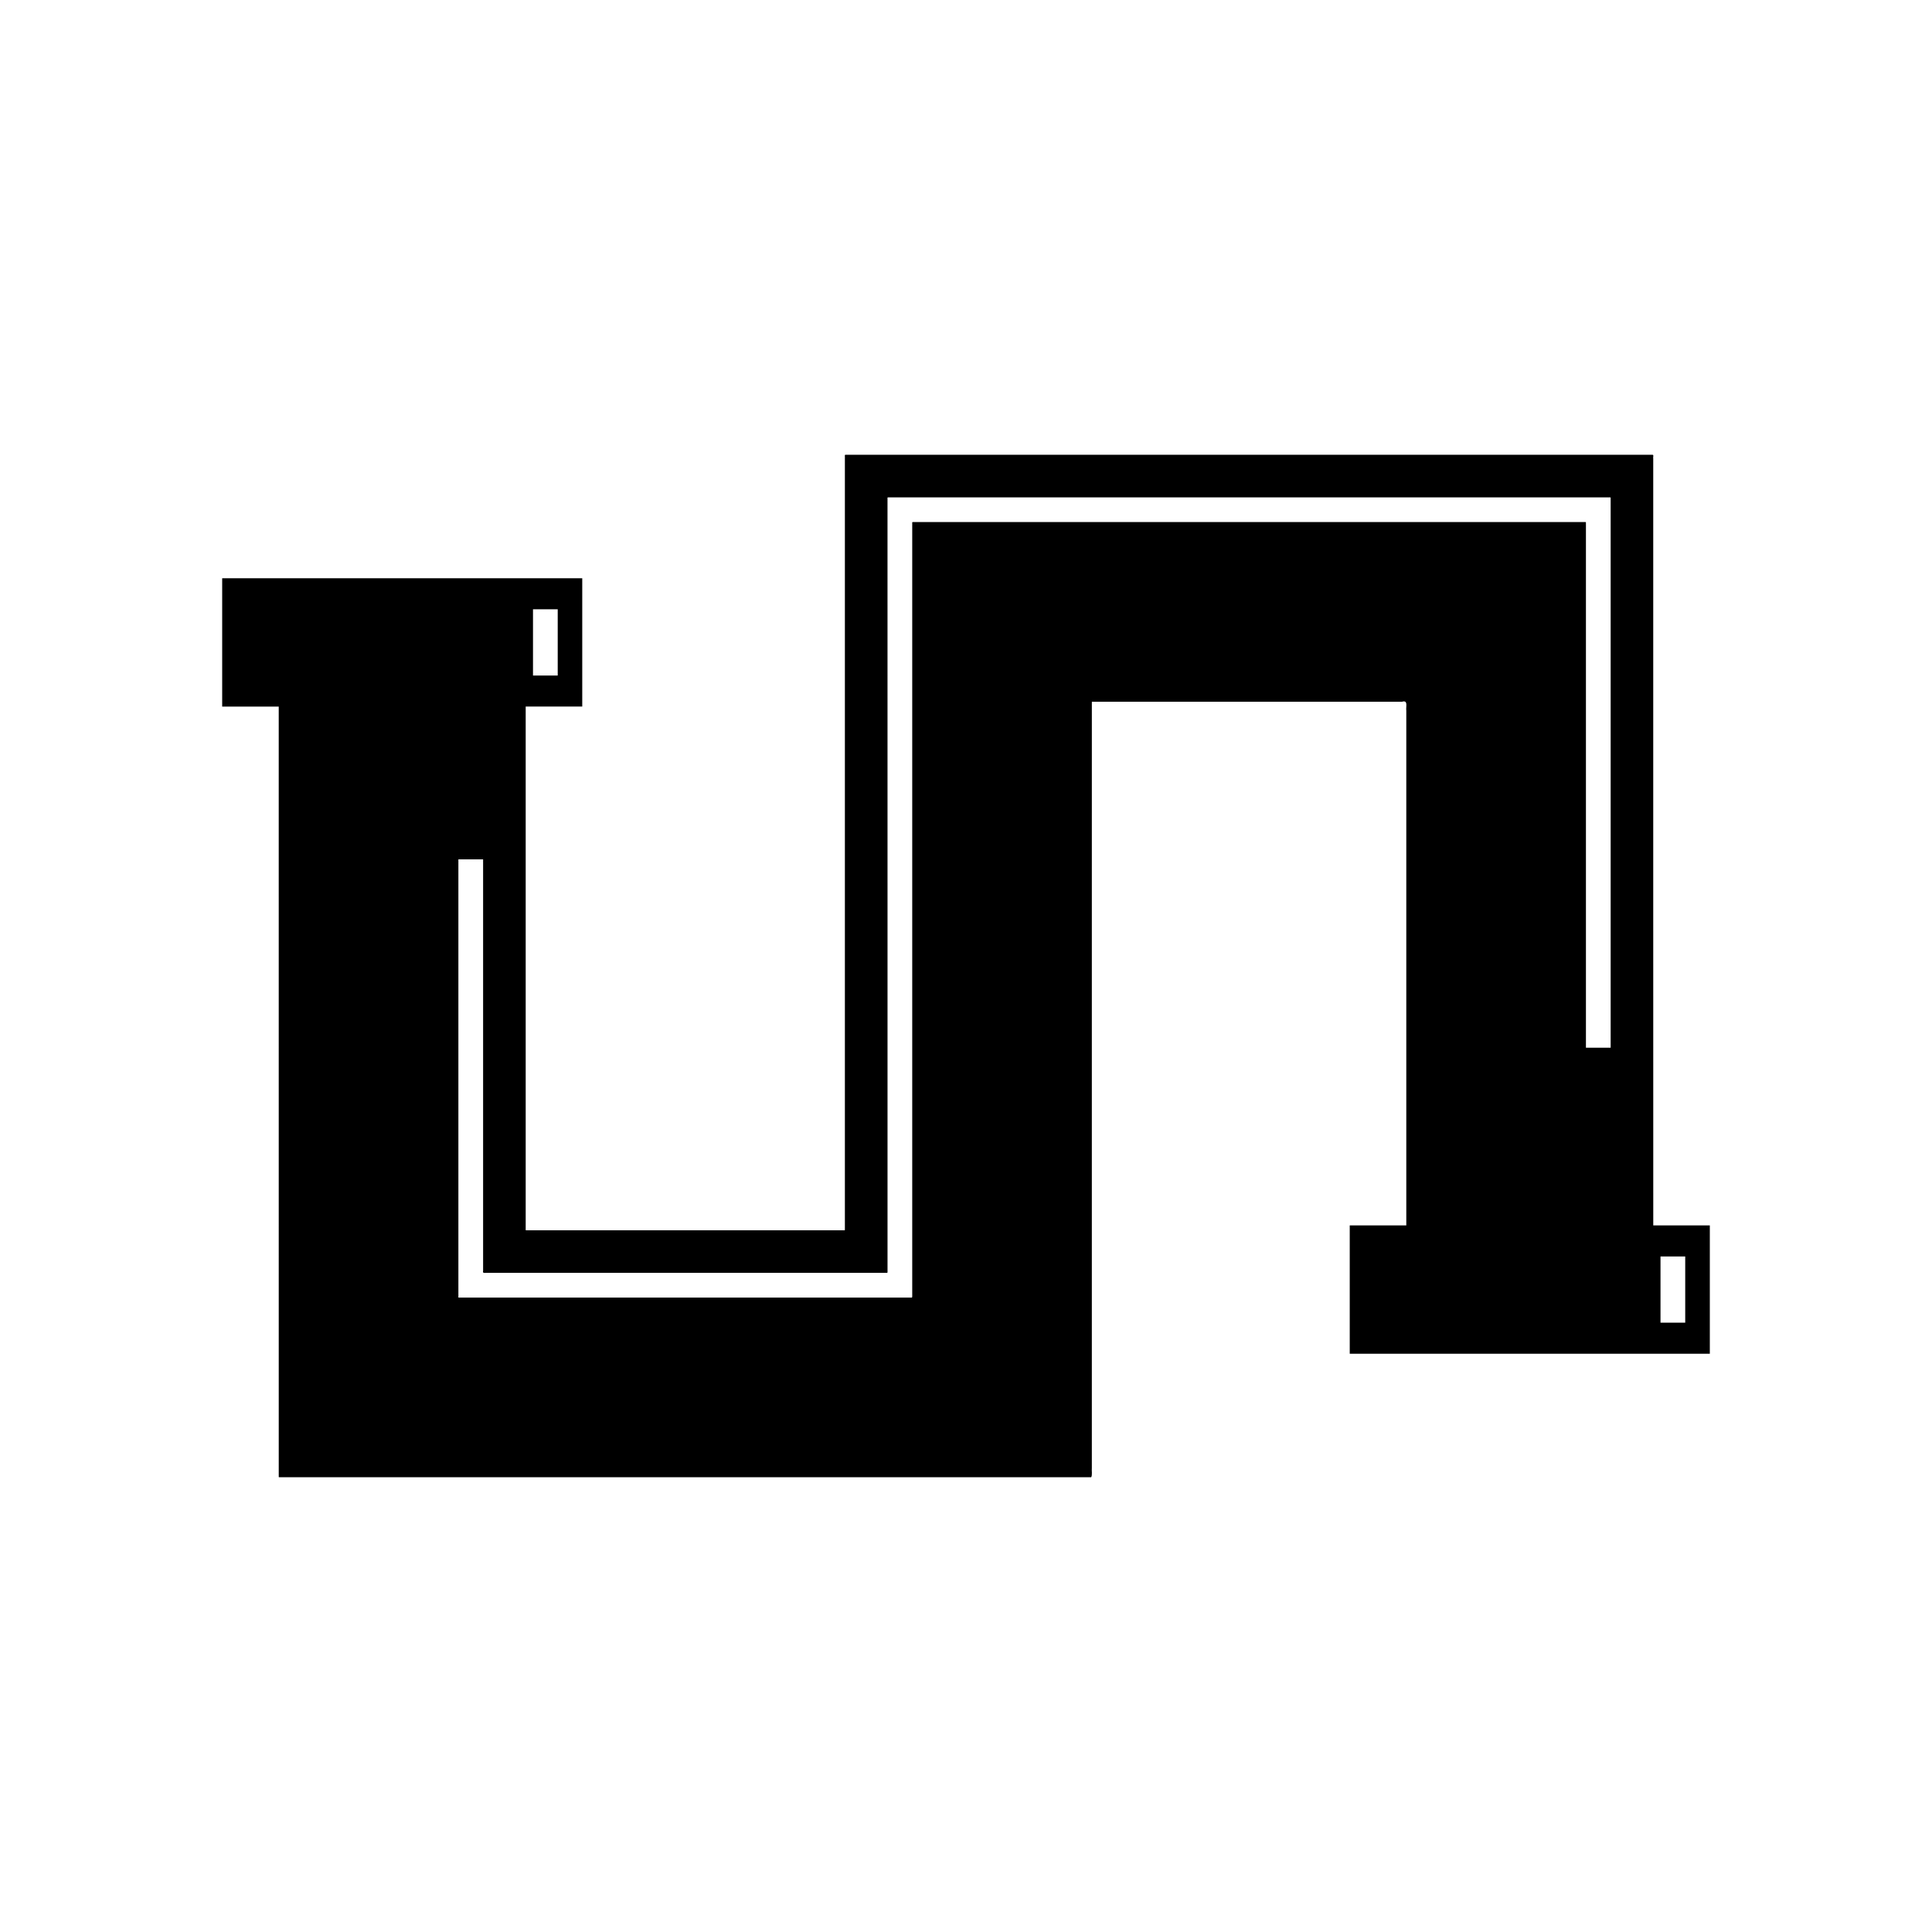
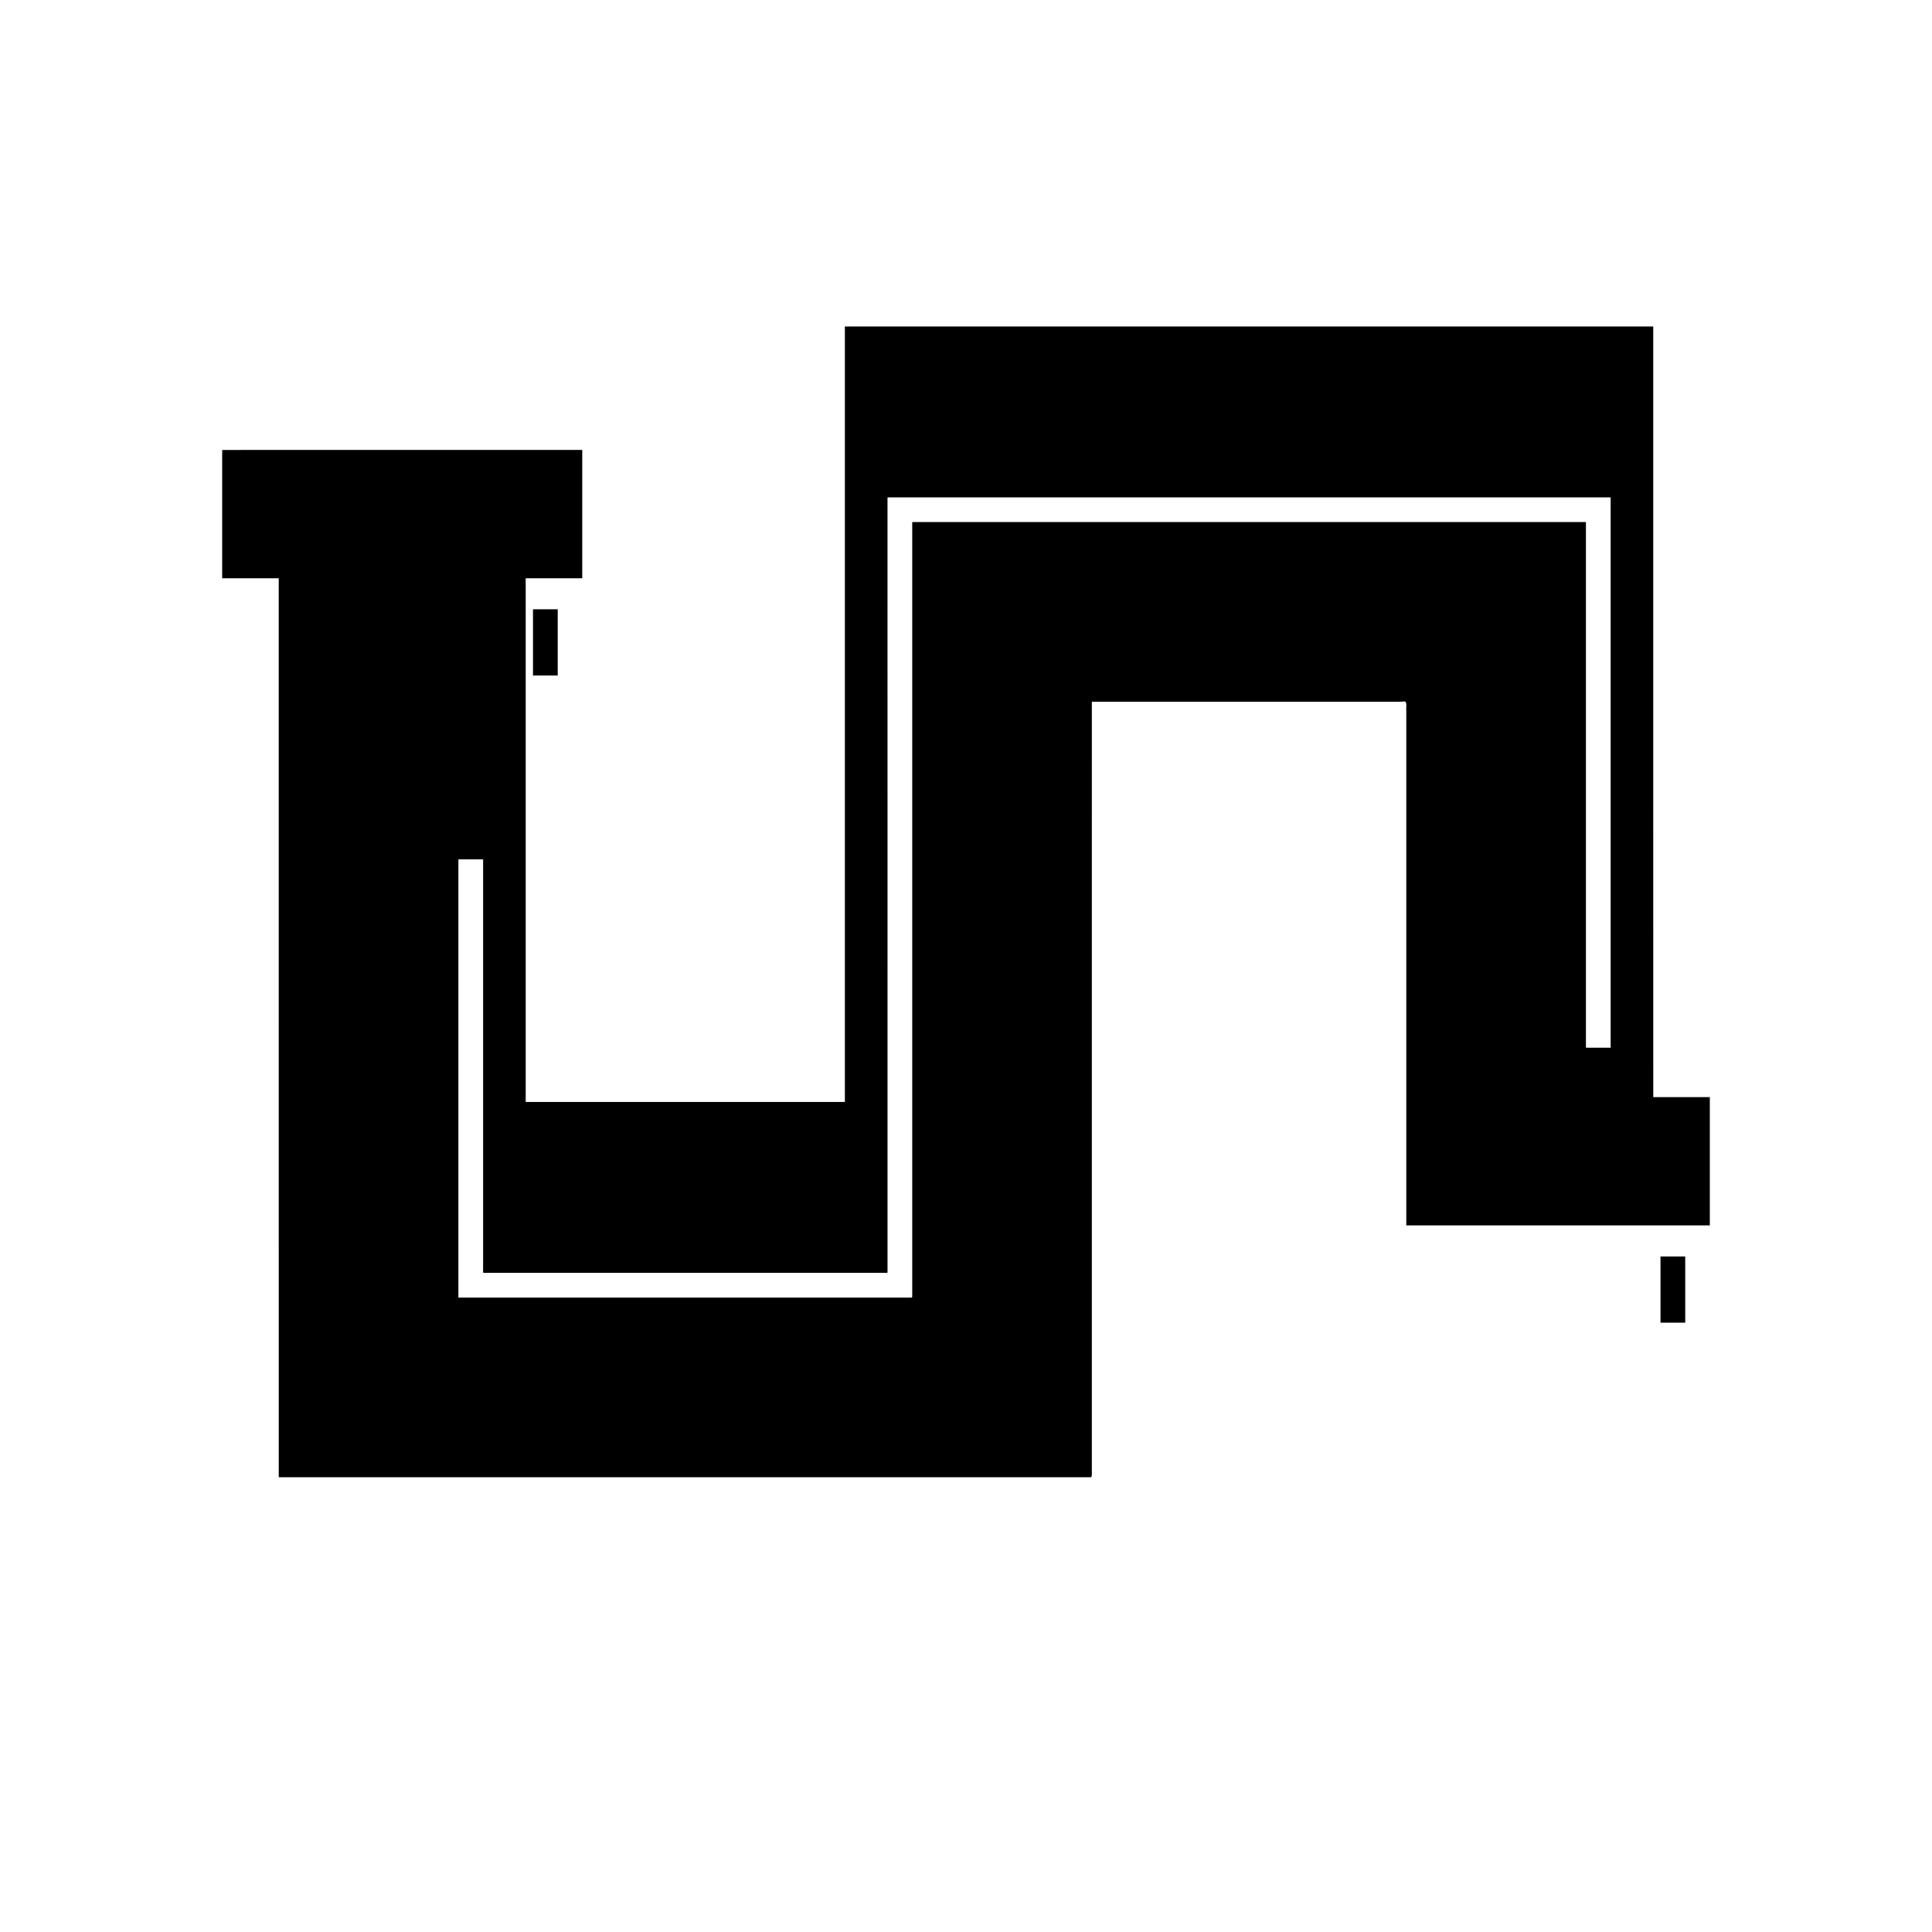
<svg xmlns="http://www.w3.org/2000/svg" fill="#000000" width="800px" height="800px" version="1.1" viewBox="144 144 512 512">
-   <path d="m217.87 533.96v1.477c0.082 0.082 0.305 0.023 0.453 0.039h214.86c0.332-0.566 0.09-1.703 0.164-2.527v-130.71l0.004-71.395v-0.727c-0.055-0.297 0.402-0.082 0.578-0.148h81.629c1.676-0.52 0.969 1.344 1.125 2.34v136.44h-14.988v34.004h95.426v-34.004h-14.988l-0.008-86.844v-116.44c-0.098-0.289 0.219-0.996-0.219-0.941h-213.83c-0.348-0.023-0.098 0.555-0.172 0.801v204.24c-0.016 0.152 0.031 0.363-0.031 0.473h-84.109c-0.25 0.008-0.551 0.062-0.449-0.281v-138.51h14.988v-34.004l-95.422 0.004v34.004h14.988zm366.18-56.984h6.551v17.551h-6.551zm-298.8-171.51h6.551v17.551h-6.551zm-19.773 181.78v-115.51h6.551v109.09c-0.176 0.605 0.348 0.508 0.789 0.496h106.33c0.109-0.184 0.031-0.555 0.055-0.824v-78.254l-0.004-122.39v-3.352c0.066-0.211-0.148-0.707 0.148-0.688h191.38c0.227 0.016 0.062 0.422 0.113 0.609v145.23h-6.551v-138.74c-0.047-0.172 0.102-0.539-0.102-0.555h-178.3c-0.27-0.016-0.074 0.43-0.137 0.621v203.86c-0.031 0.336 0.066 0.801-0.066 1.031h-120.02c-0.371 0.102-0.102-0.43-0.188-0.617z" />
+   <path d="m217.87 533.96v1.477c0.082 0.082 0.305 0.023 0.453 0.039h214.86c0.332-0.566 0.09-1.703 0.164-2.527v-130.71l0.004-71.395v-0.727c-0.055-0.297 0.402-0.082 0.578-0.148h81.629c1.676-0.52 0.969 1.344 1.125 2.34v136.44h-14.988h95.426v-34.004h-14.988l-0.008-86.844v-116.44c-0.098-0.289 0.219-0.996-0.219-0.941h-213.83c-0.348-0.023-0.098 0.555-0.172 0.801v204.24c-0.016 0.152 0.031 0.363-0.031 0.473h-84.109c-0.25 0.008-0.551 0.062-0.449-0.281v-138.51h14.988v-34.004l-95.422 0.004v34.004h14.988zm366.18-56.984h6.551v17.551h-6.551zm-298.8-171.51h6.551v17.551h-6.551zm-19.773 181.78v-115.51h6.551v109.09c-0.176 0.605 0.348 0.508 0.789 0.496h106.33c0.109-0.184 0.031-0.555 0.055-0.824v-78.254l-0.004-122.39v-3.352c0.066-0.211-0.148-0.707 0.148-0.688h191.38c0.227 0.016 0.062 0.422 0.113 0.609v145.23h-6.551v-138.74c-0.047-0.172 0.102-0.539-0.102-0.555h-178.3c-0.27-0.016-0.074 0.43-0.137 0.621v203.86c-0.031 0.336 0.066 0.801-0.066 1.031h-120.02c-0.371 0.102-0.102-0.43-0.188-0.617z" />
</svg>